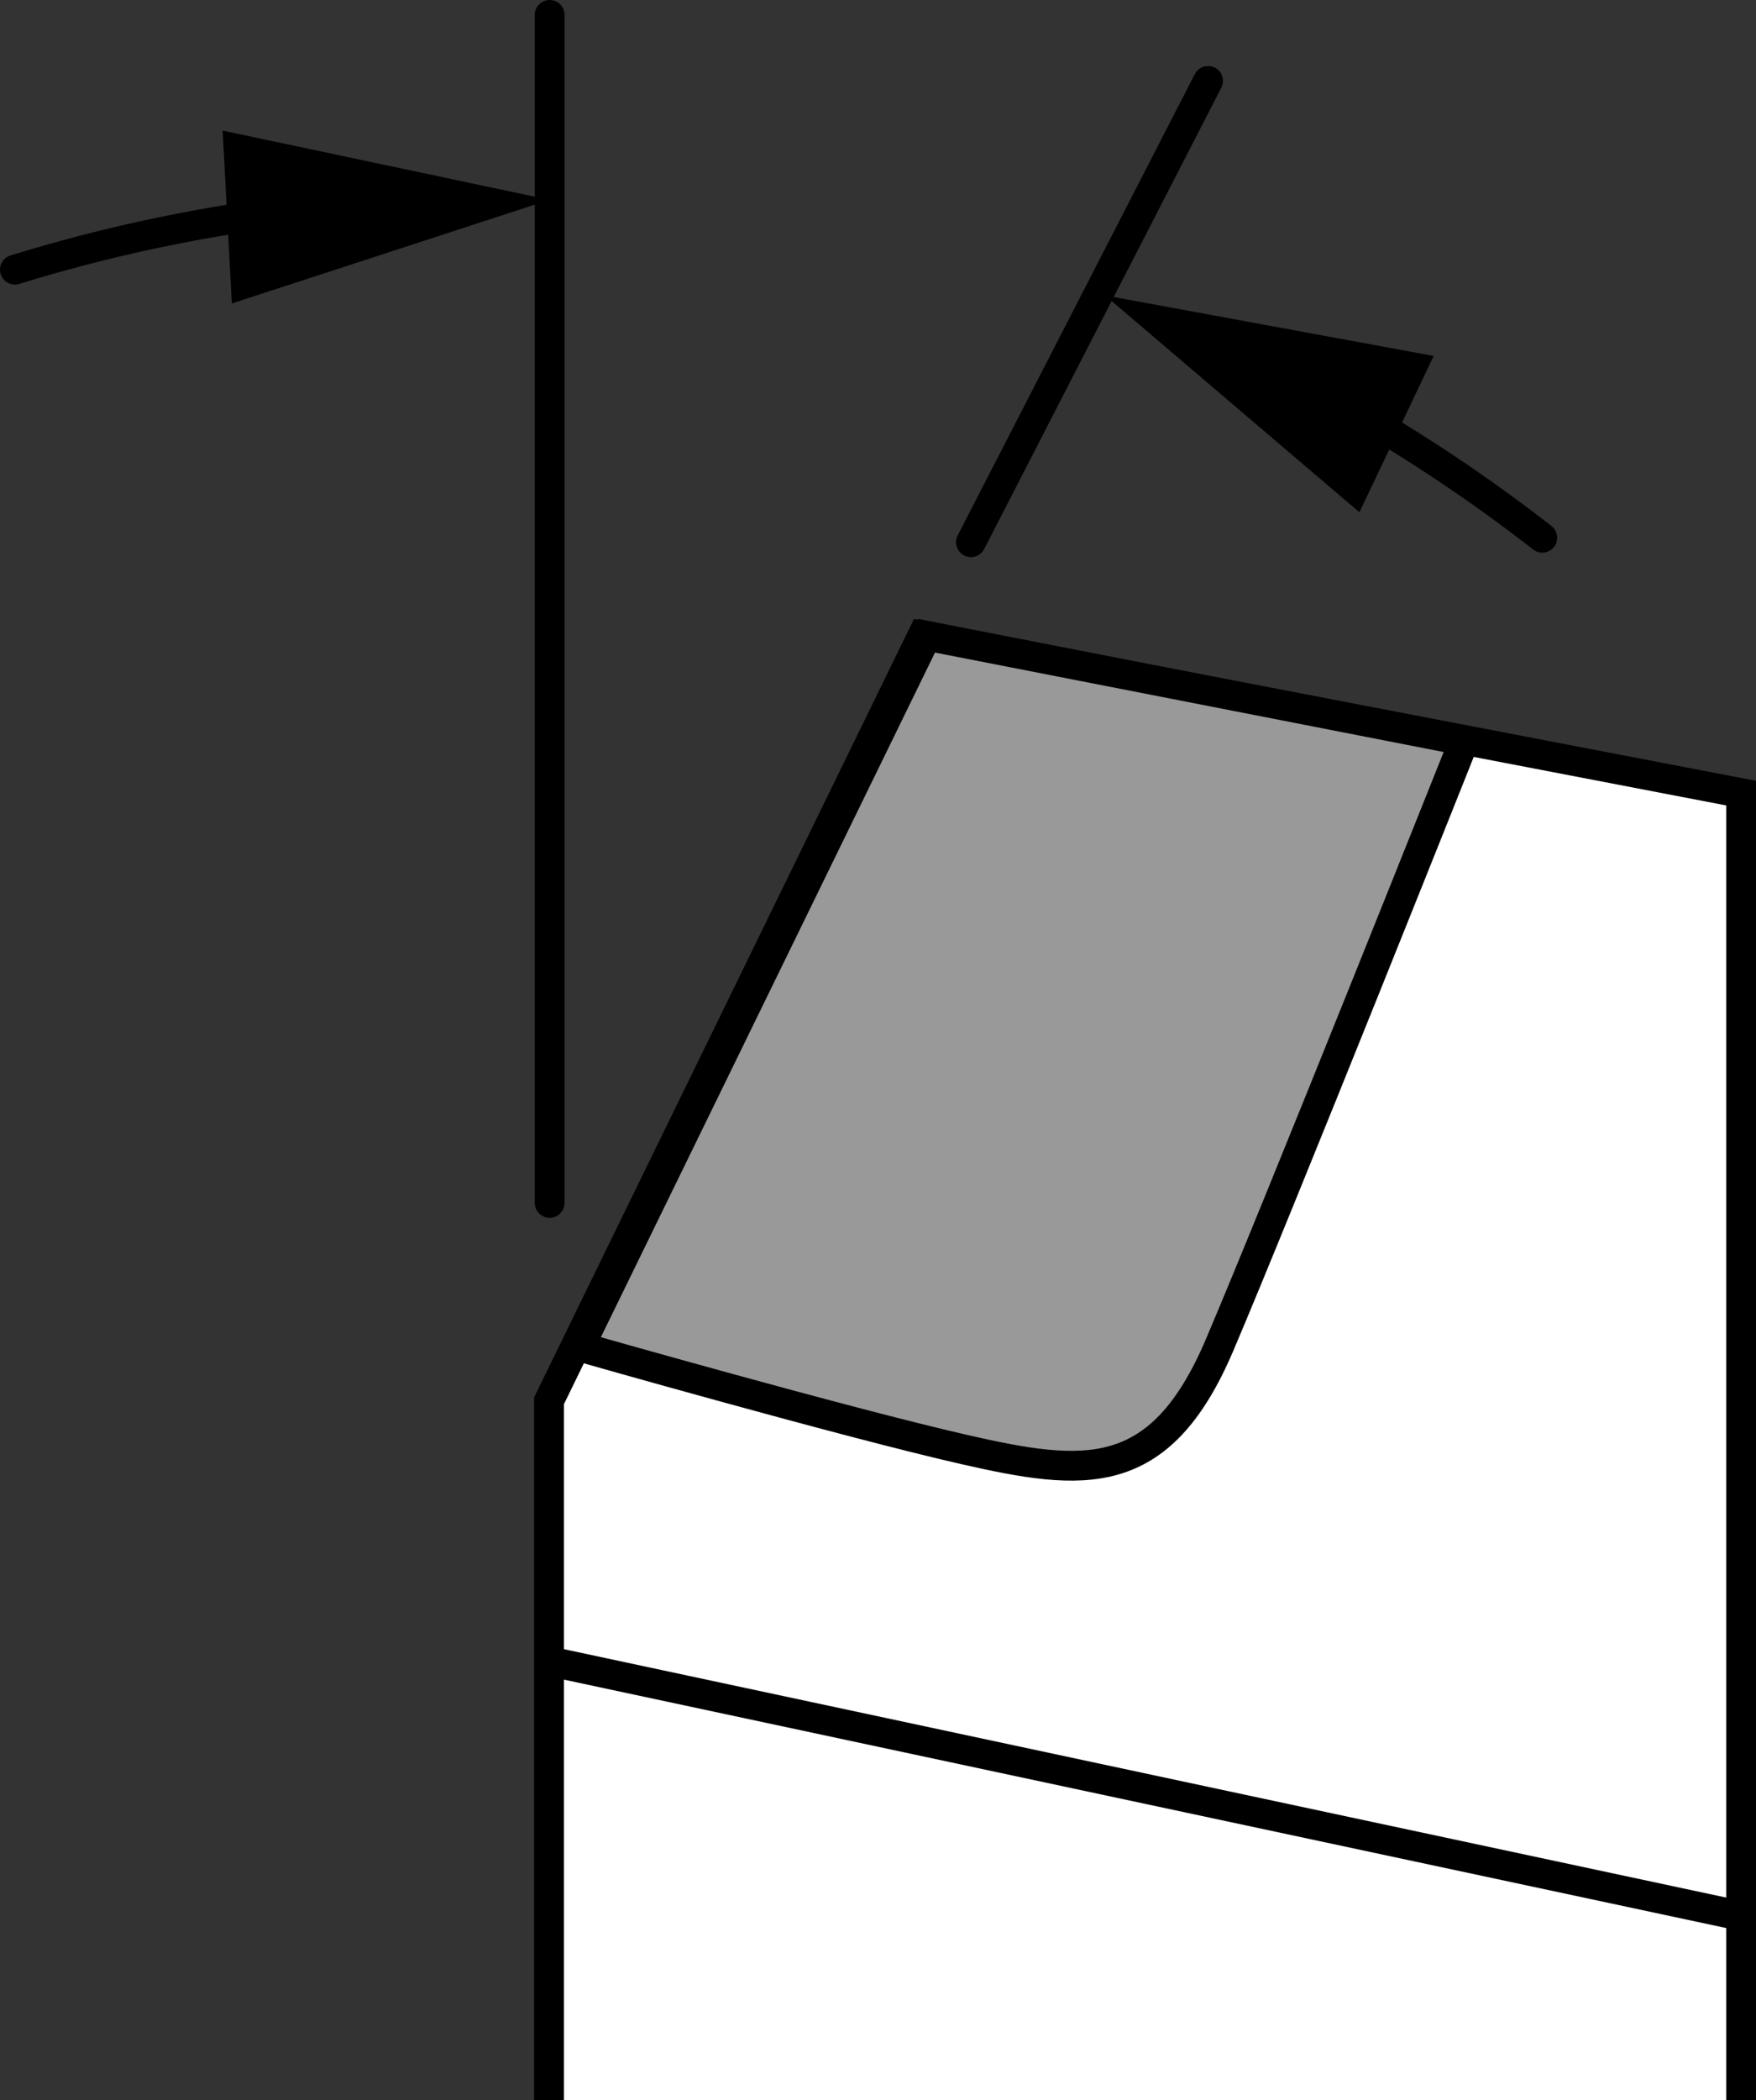
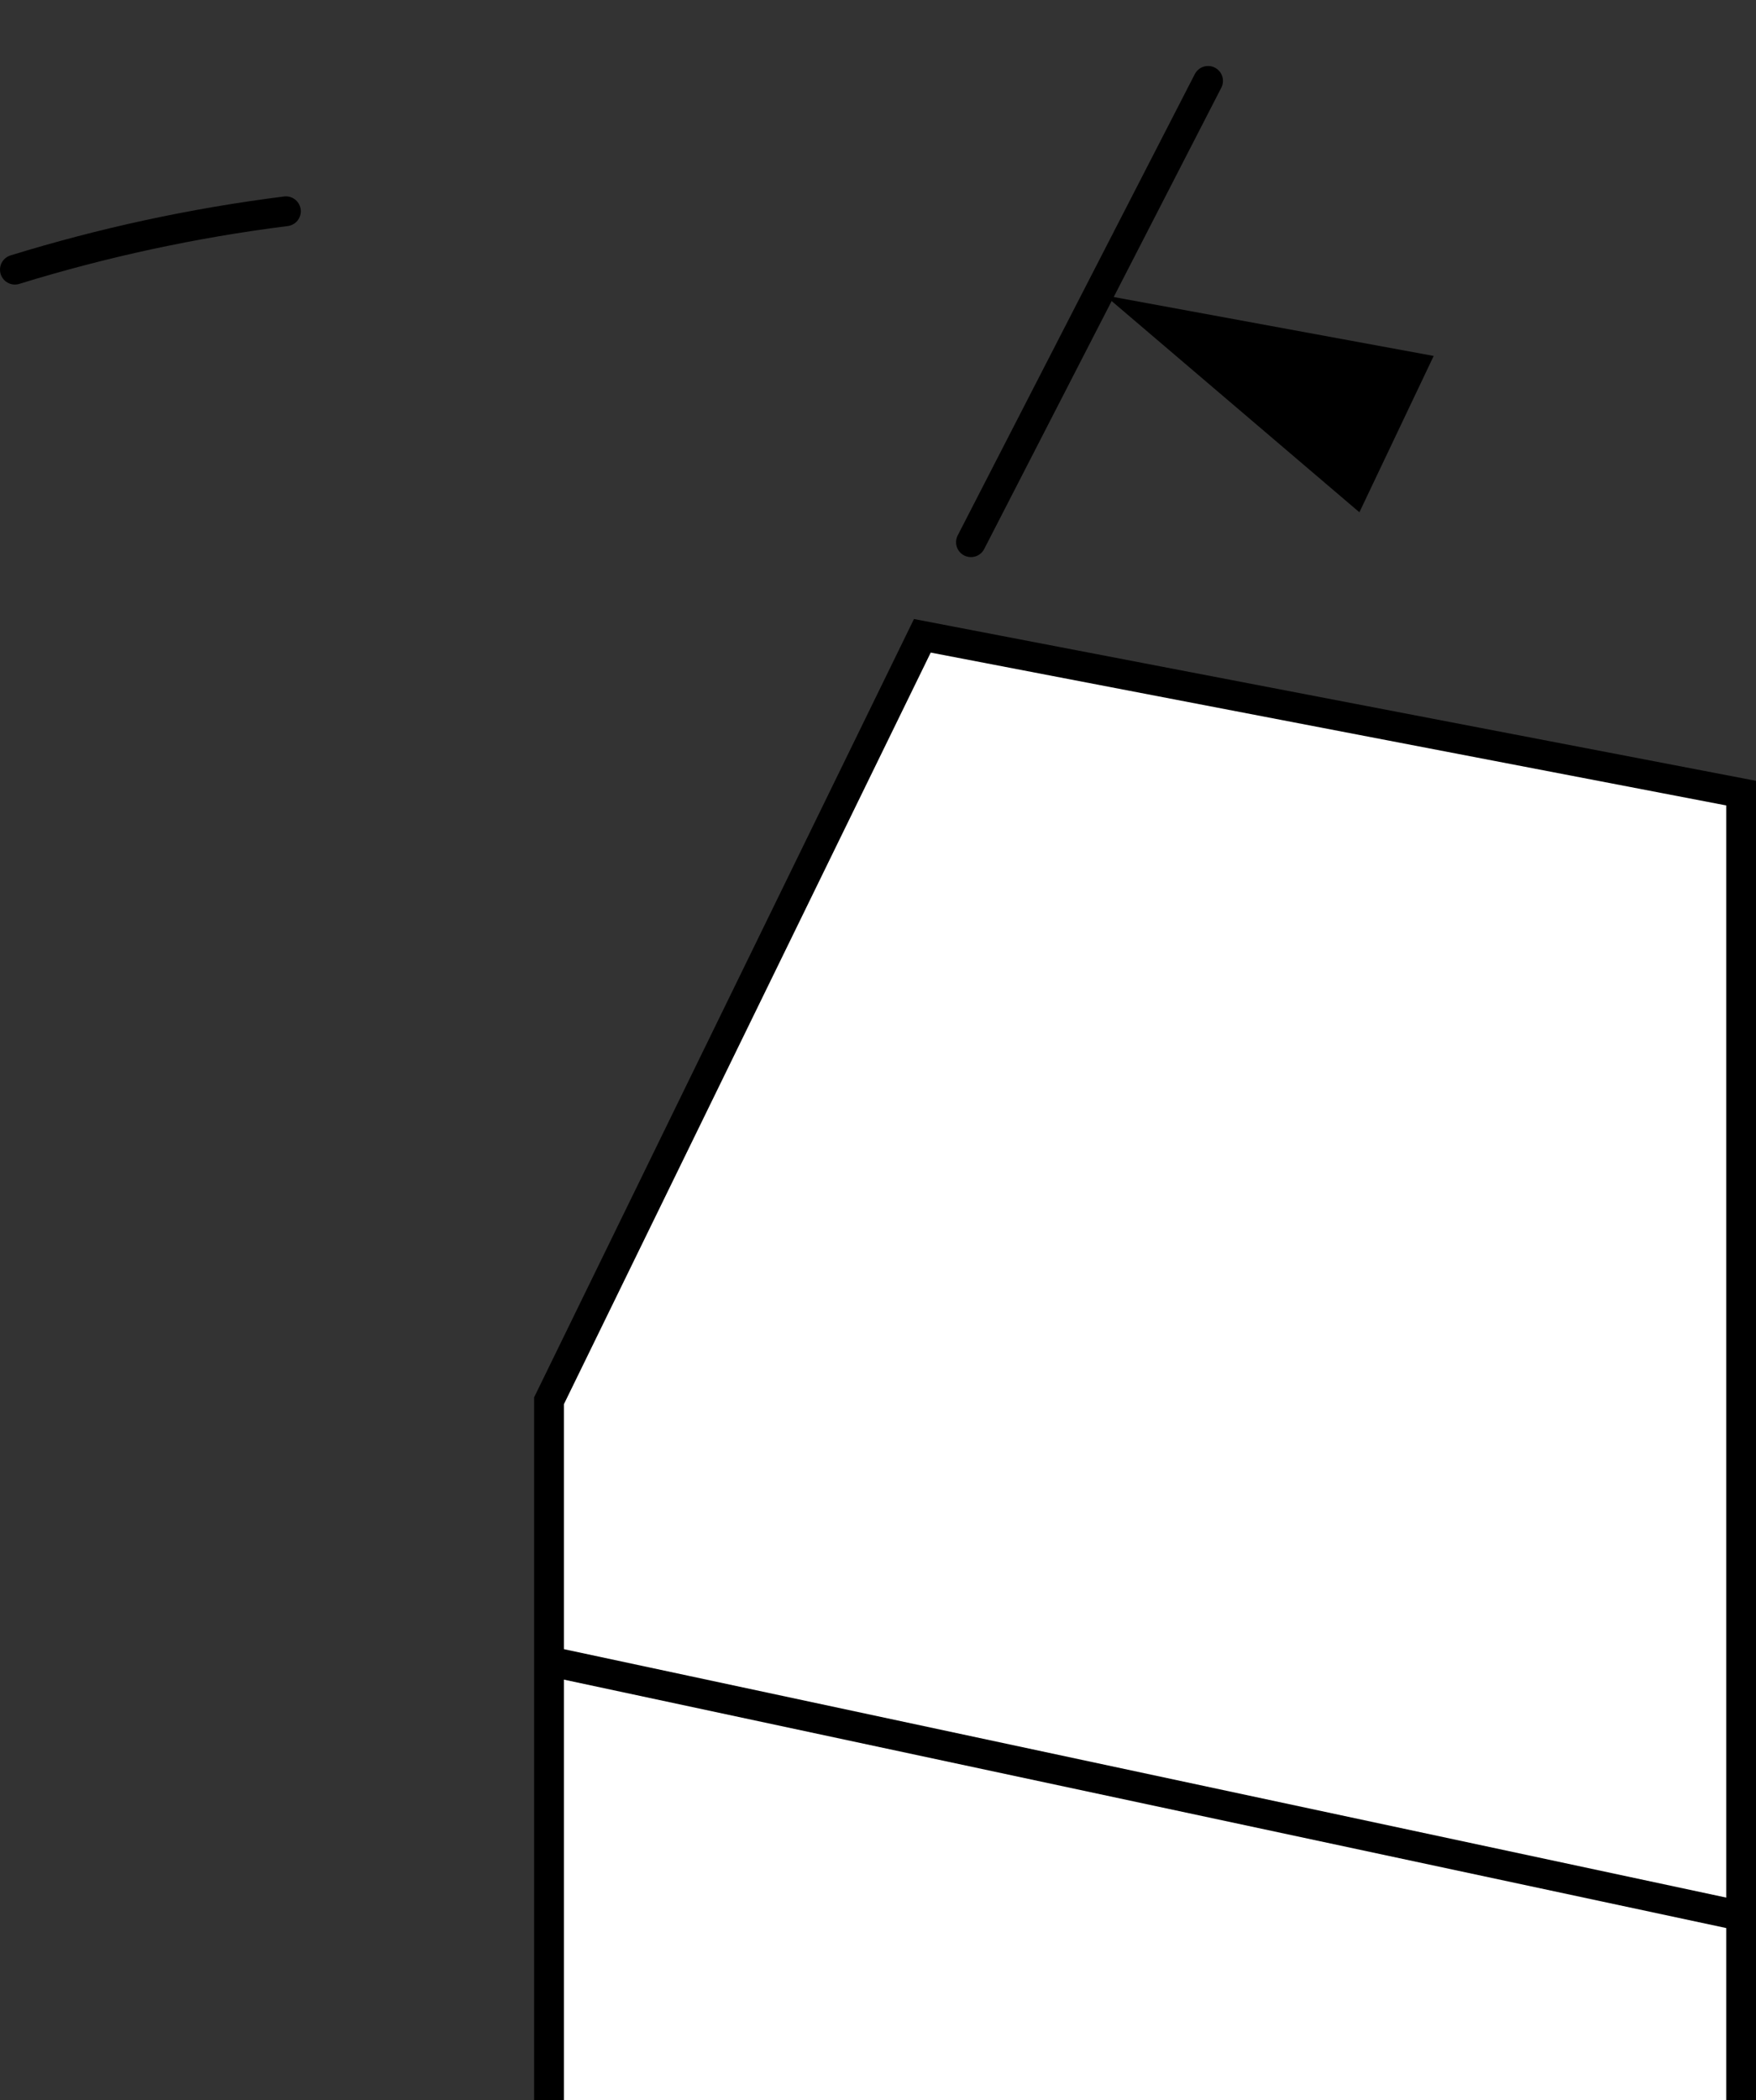
<svg xmlns="http://www.w3.org/2000/svg" version="1.1" id="Layer_1" x="0px" y="0px" width="47.181px" height="56.4px" viewBox="0 0 47.181 56.4" enable-background="new 0 0 47.181 56.4" xml:space="preserve">
  <rect x="0" y="0" width="47.181" height="56.4" fill="#333333" stroke="none" />
  <g id="image_1_">
    <polyline fill="#FFFFFF" stroke="#000000" stroke-width="0.8" stroke-miterlimit="10" points="14.751,56.4 14.751,37.615    24.782,17.073 46.781,21.298 46.781,56.4  " />
-     <path fill="#999999" stroke="#000000" stroke-width="0.8" stroke-miterlimit="10" d="M39.339,19.894   c0,0-4.973,12.476-6.575,16.233c-1.603,3.757-3.642,3.528-6.847,2.799s-10.342-2.764-10.342-2.764l9.322-19.09   L39.339,19.894z" />
    <line fill="none" stroke="#000000" stroke-width="0.8" stroke-miterlimit="10" x1="14.751" y1="44.608" x2="46.781" y2="51.45" />
  </g>
  <g id="callouts">
    <line fill="none" stroke="#000000" stroke-width="0.8" stroke-linecap="round" stroke-miterlimit="10" x1="26.088" y1="14.56" x2="32.459" y2="2.172" />
-     <line fill="none" stroke="#000000" stroke-width="0.8" stroke-linecap="round" stroke-miterlimit="10" x1="14.768" y1="32.302" x2="14.768" y2="0.4" />
    <g>
      <g>
-         <path fill="none" stroke="#000000" stroke-width="0.8" stroke-linecap="round" stroke-miterlimit="10" d="M41.439,14.44     c-1.679-1.307-3.454-2.491-5.31-3.54" />
        <g>
          <polygon points="38.521,9.558 29.691,7.933 36.525,13.756     " />
        </g>
      </g>
    </g>
    <g>
      <g>
        <path fill="none" stroke="#000000" stroke-width="0.8" stroke-linecap="round" stroke-miterlimit="10" d="M7.682,5.673     C5.182,5.988,2.748,6.517,0.4,7.241" />
        <g>
-           <polygon points="5.982,3.507 14.766,5.366 6.229,8.149     " />
-         </g>
+           </g>
      </g>
    </g>
  </g>
</svg>